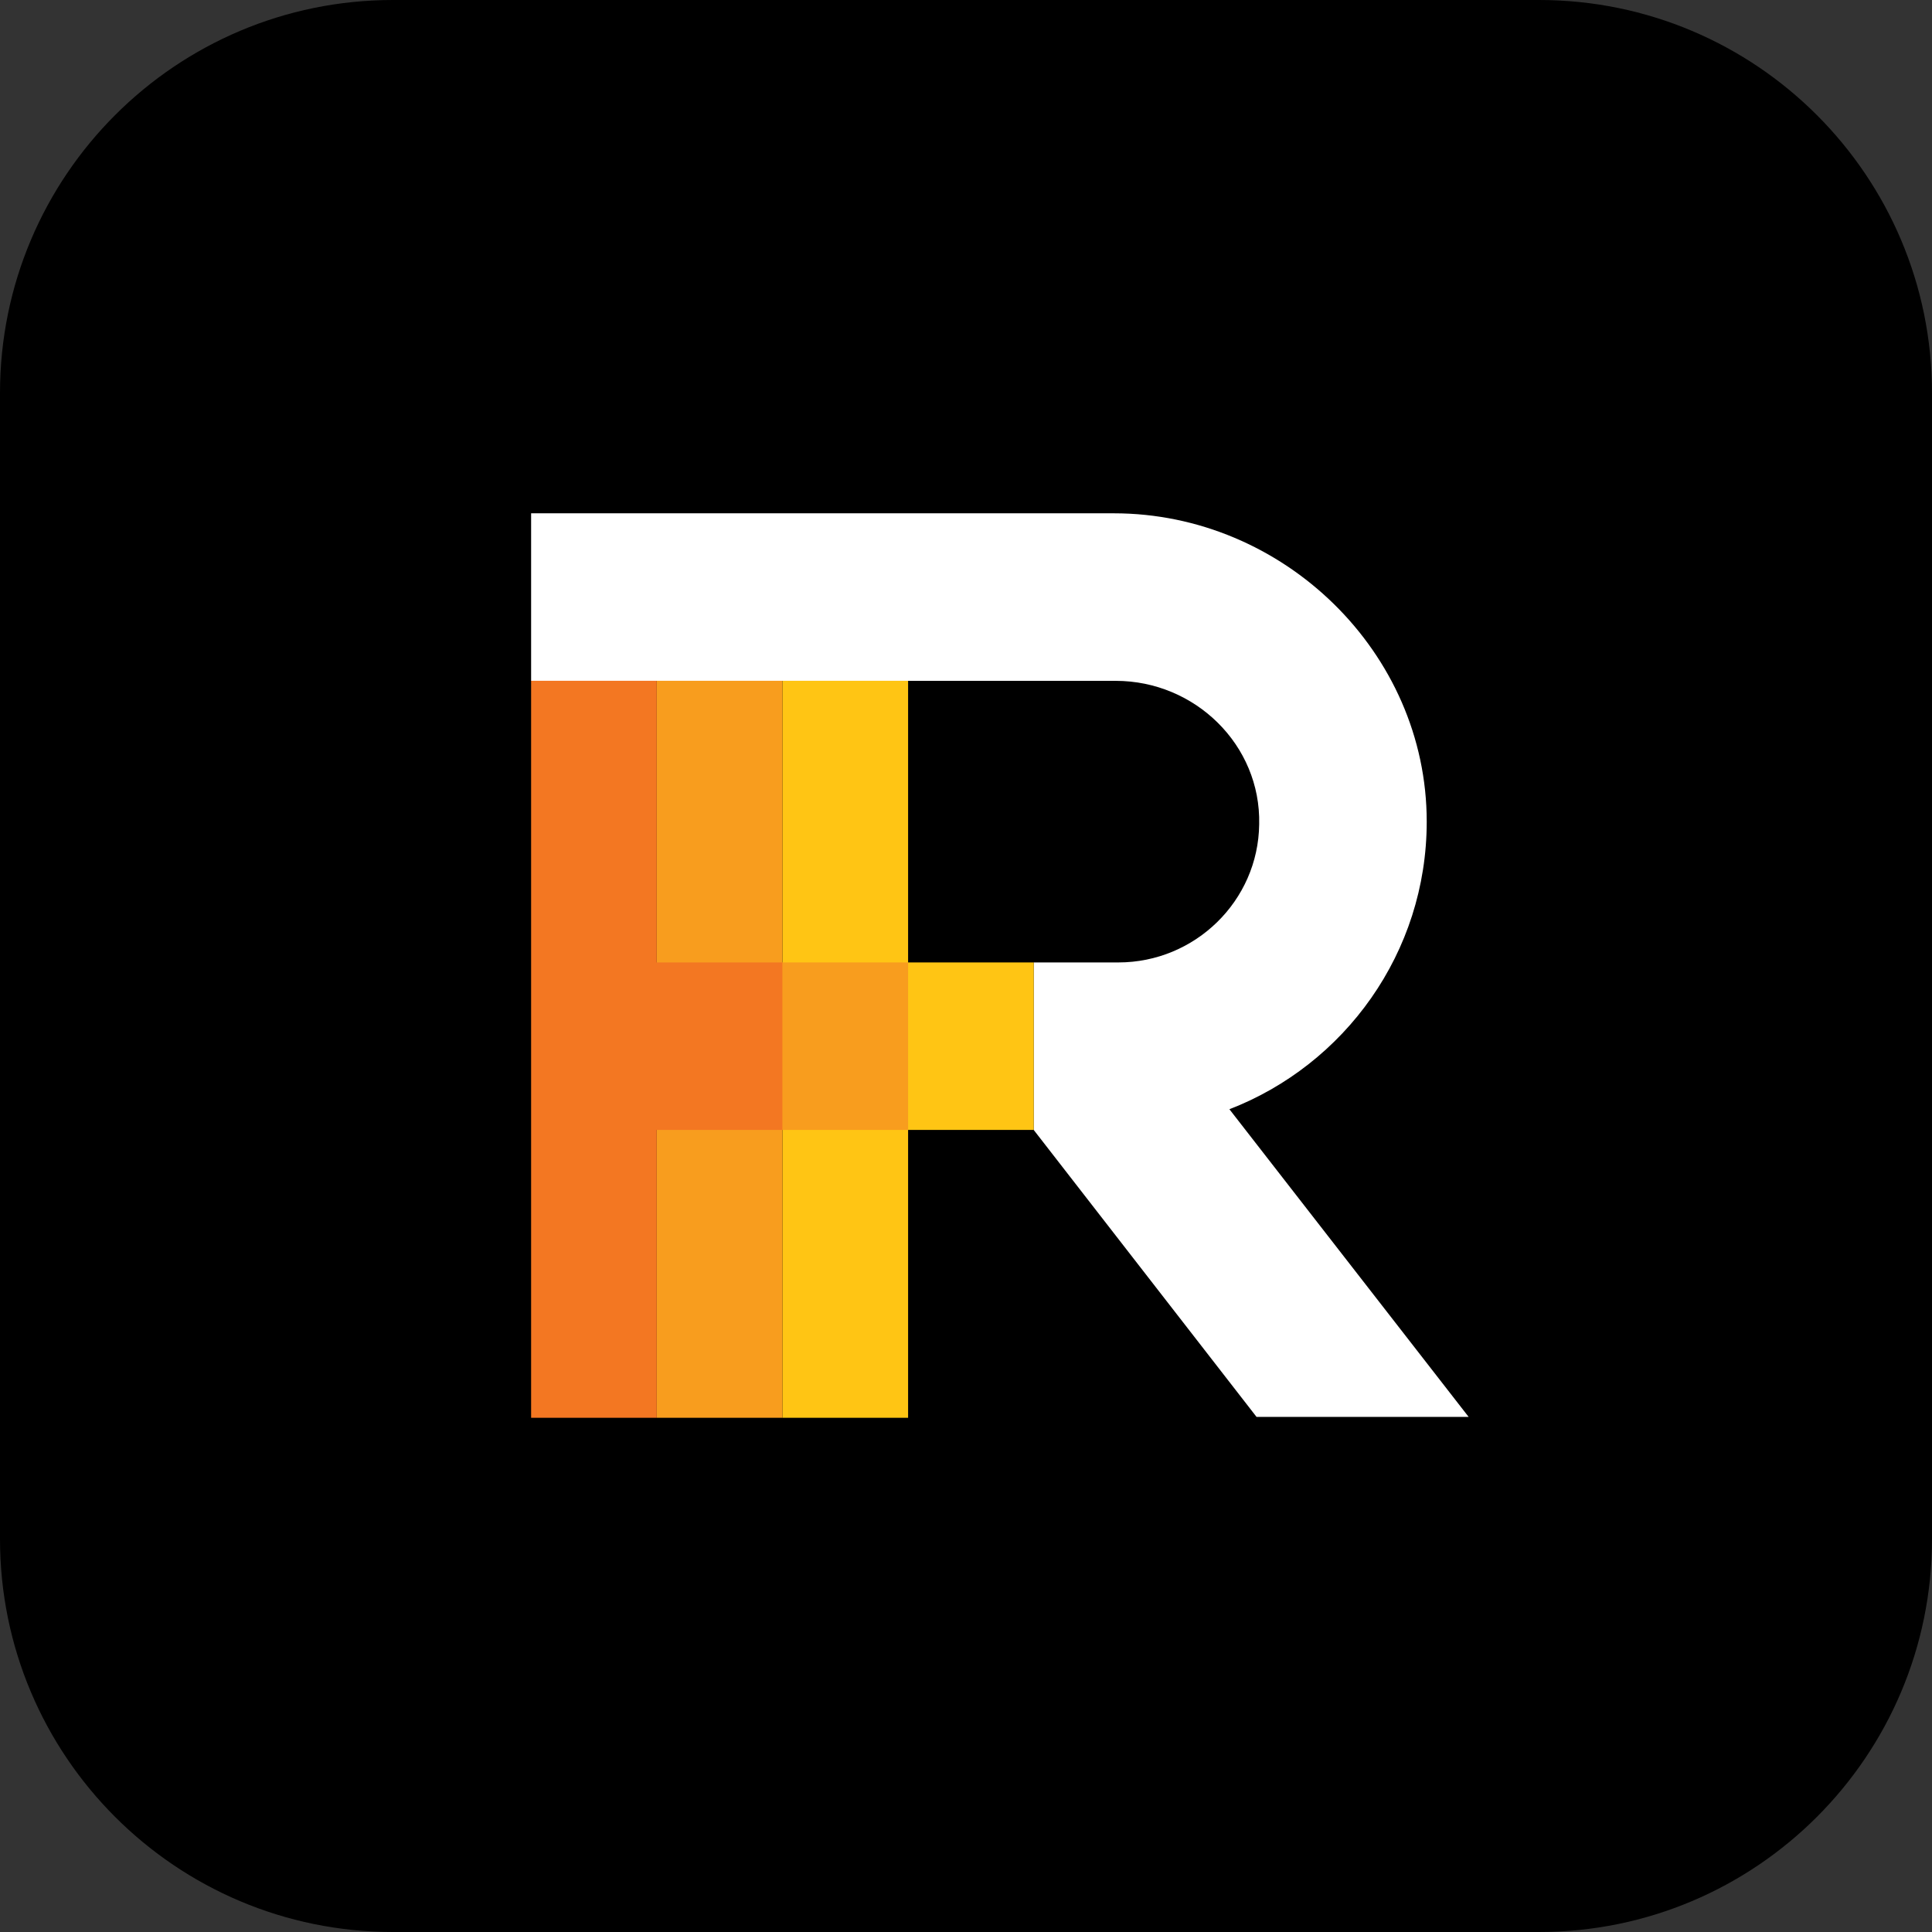
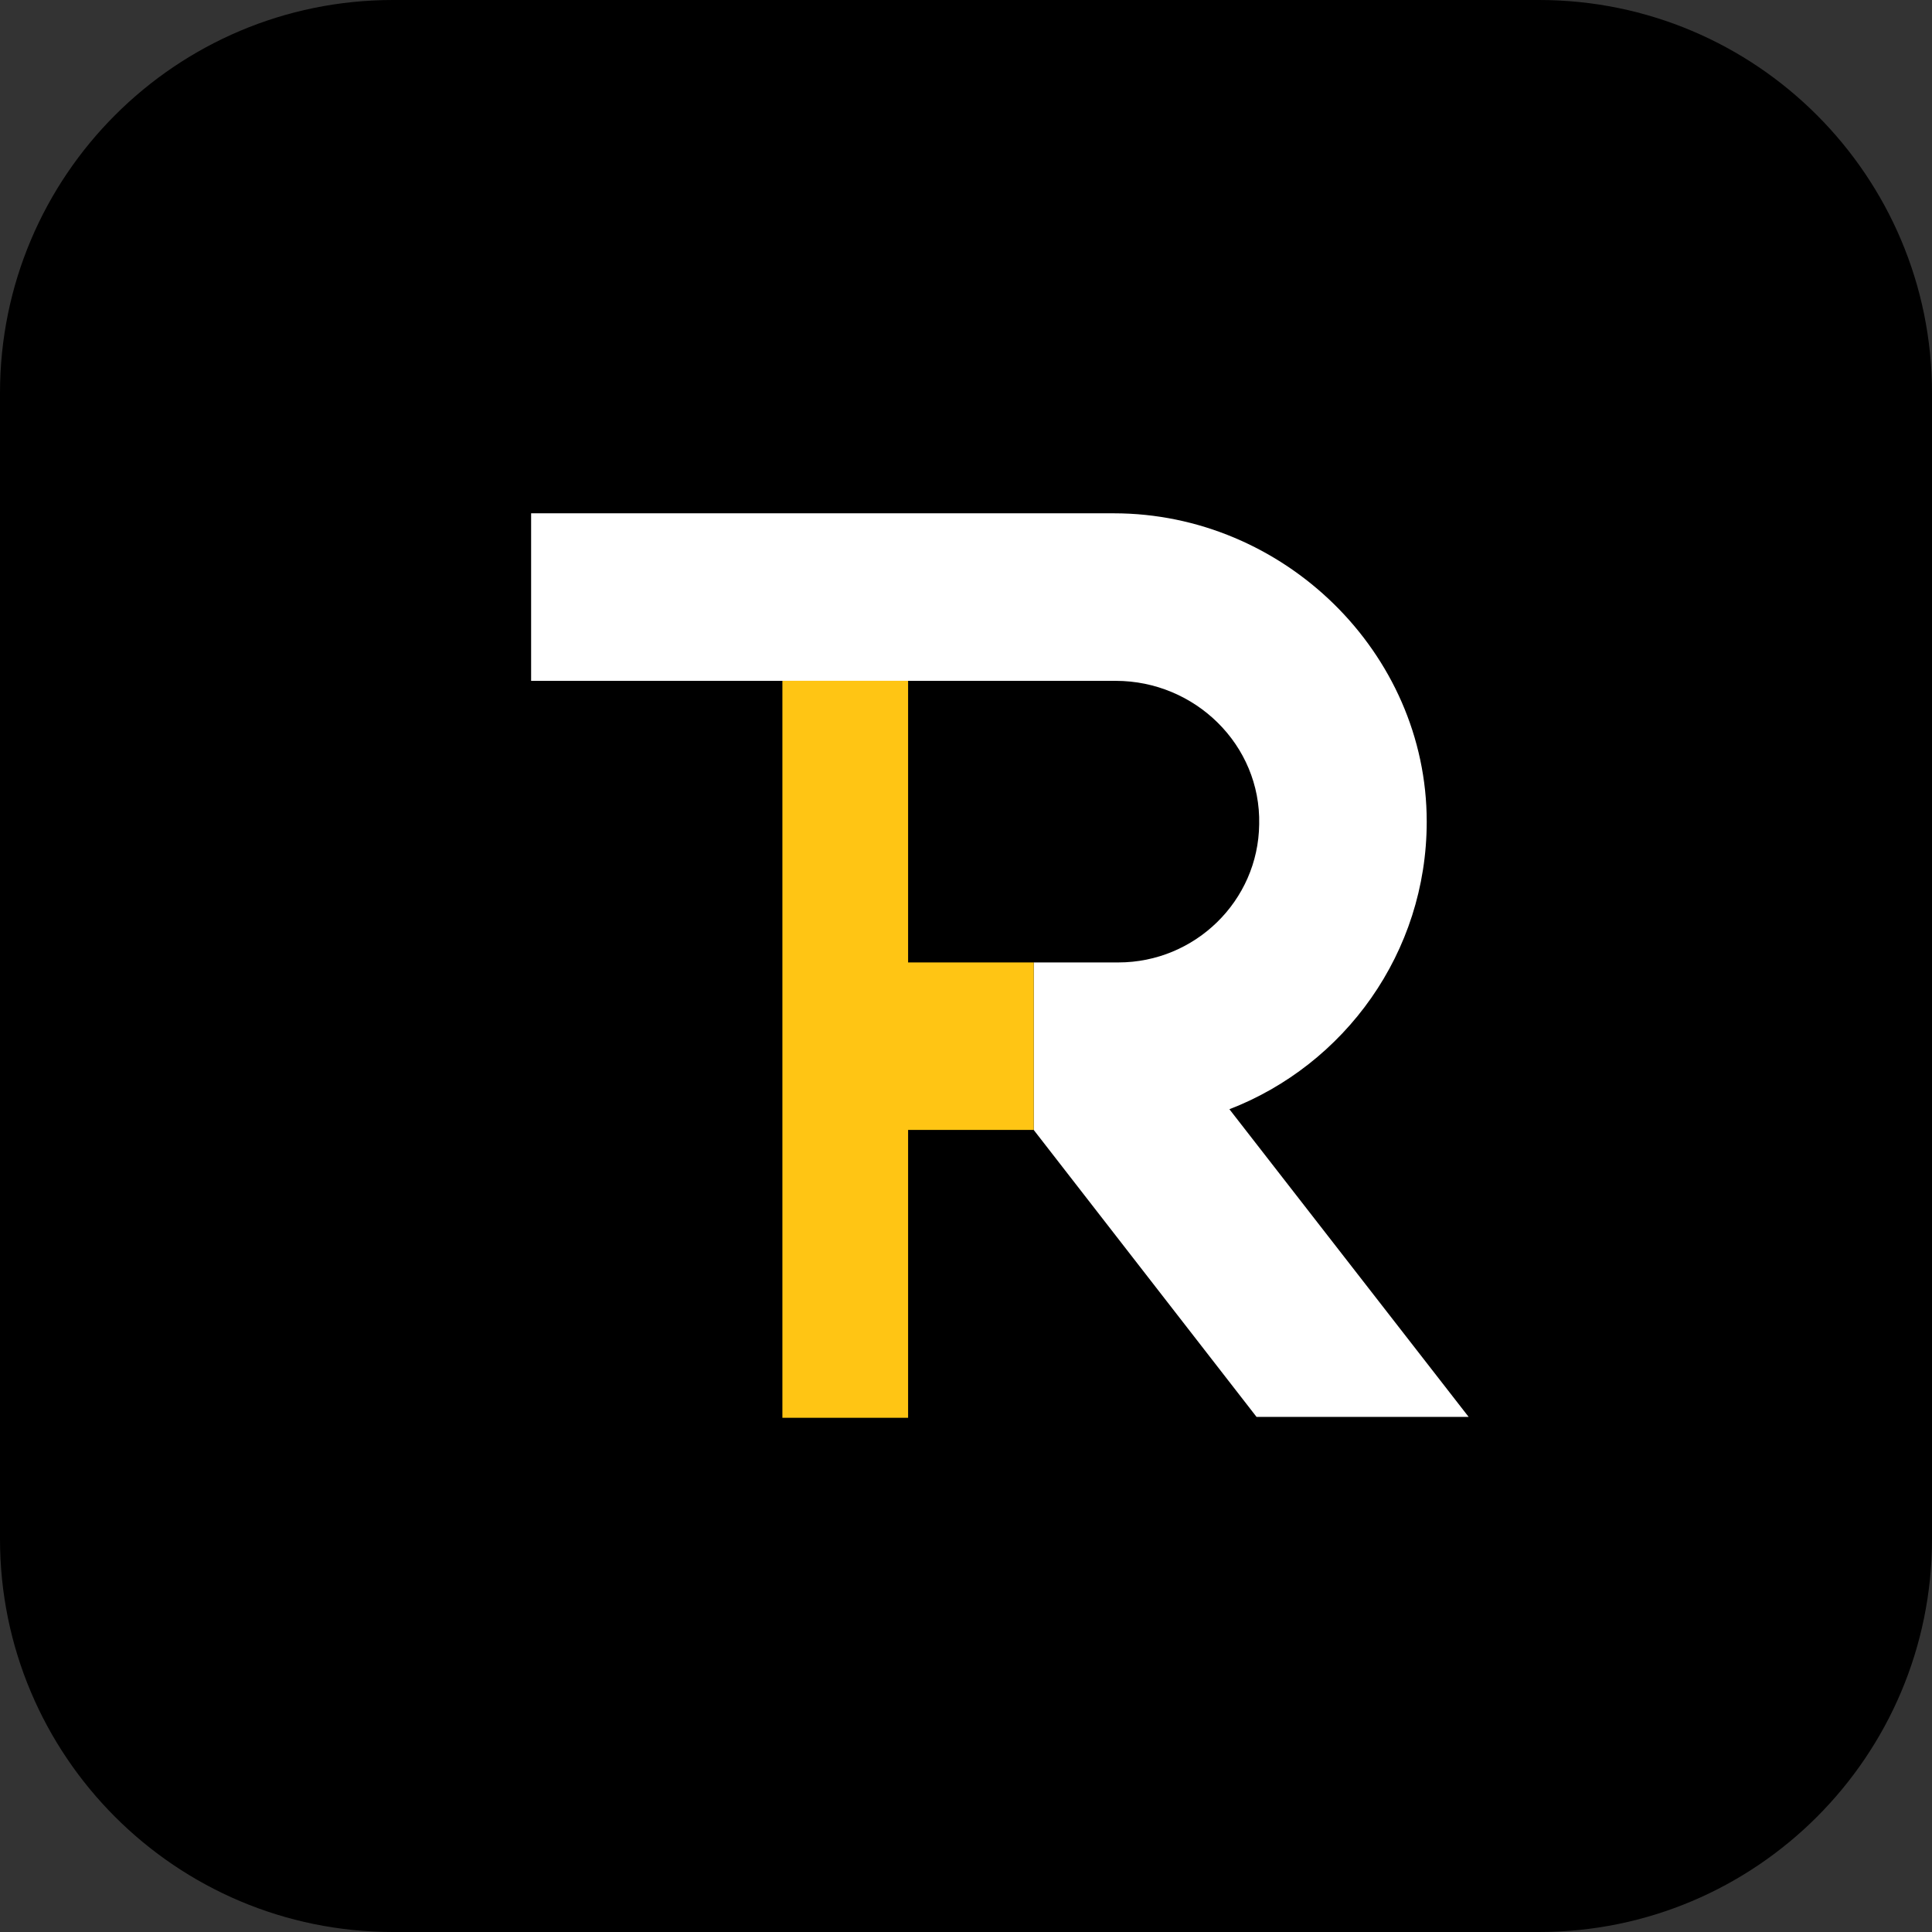
<svg xmlns="http://www.w3.org/2000/svg" width="32" height="32" viewBox="0 0 32 32" fill="none">
  <rect x="0" y="0" width="32" height="32" fill="#333333" stroke="none" />
  <g clip-path="url(#clip0_737_614)">
    <g style="mix-blend-mode:multiply">
      <path d="M25.491 0H6.509C2.914 0 0 2.914 0 6.509V25.491C0 29.086 2.914 32 6.509 32H25.491C29.086 32 32 29.086 32 25.491V6.509C32 2.914 29.086 0 25.491 0Z" fill="black" />
    </g>
    <path d="M20.354 18.376C22.273 17.638 23.631 15.778 23.631 13.609C23.631 10.804 21.255 8.502 18.45 8.502H8.797V11.277H18.48C19.793 11.277 20.886 12.339 20.856 13.653C20.841 14.922 19.793 15.941 18.524 15.941H18.421H17.122V18.716L20.812 23.468H24.325L20.354 18.361V18.376Z" fill="white" />
    <path d="M17.122 15.941H15.041V11.276H12.959V23.483H15.041V18.715H17.122V15.941Z" fill="#FFC514" />
-     <path d="M15.041 15.941H12.959V11.276H10.878V23.483H12.959V18.715H15.041V15.941Z" fill="#F89D1E" />
-     <path d="M12.959 15.941H10.878V11.276H8.797V23.483H10.878V18.715H12.959V15.941Z" fill="#F37722" />
  </g>
  <defs>
    <clipPath id="clip0_737_614">
      <rect width="32" height="32" fill="white" />
    </clipPath>
  </defs>
</svg>